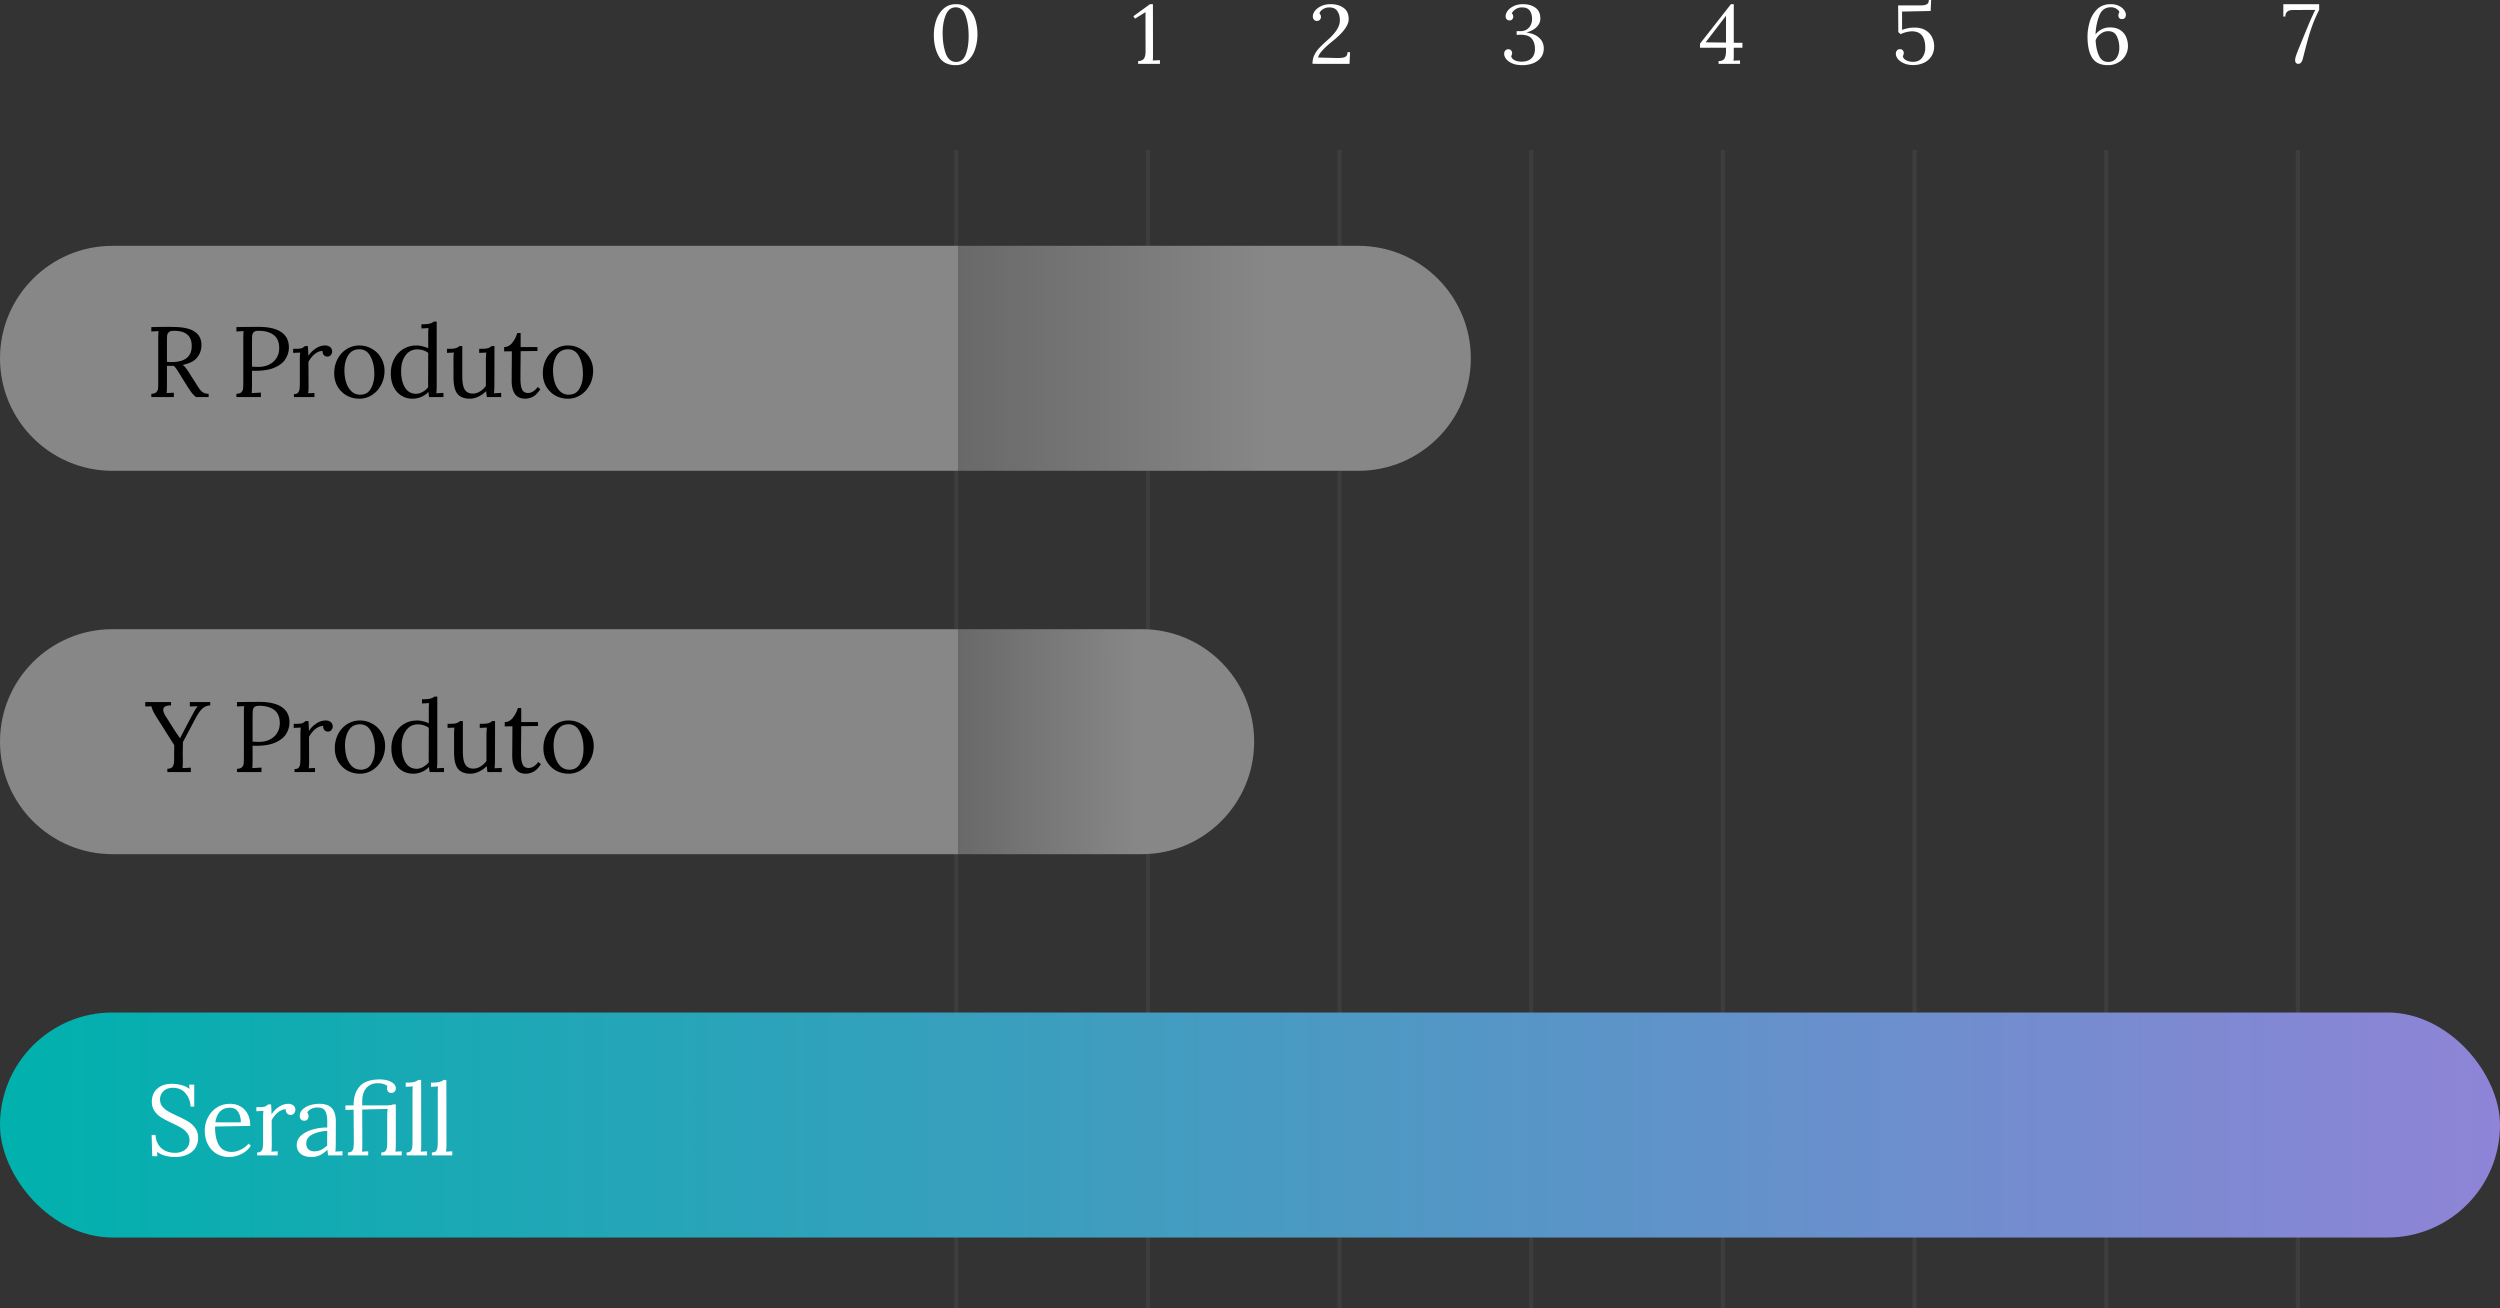
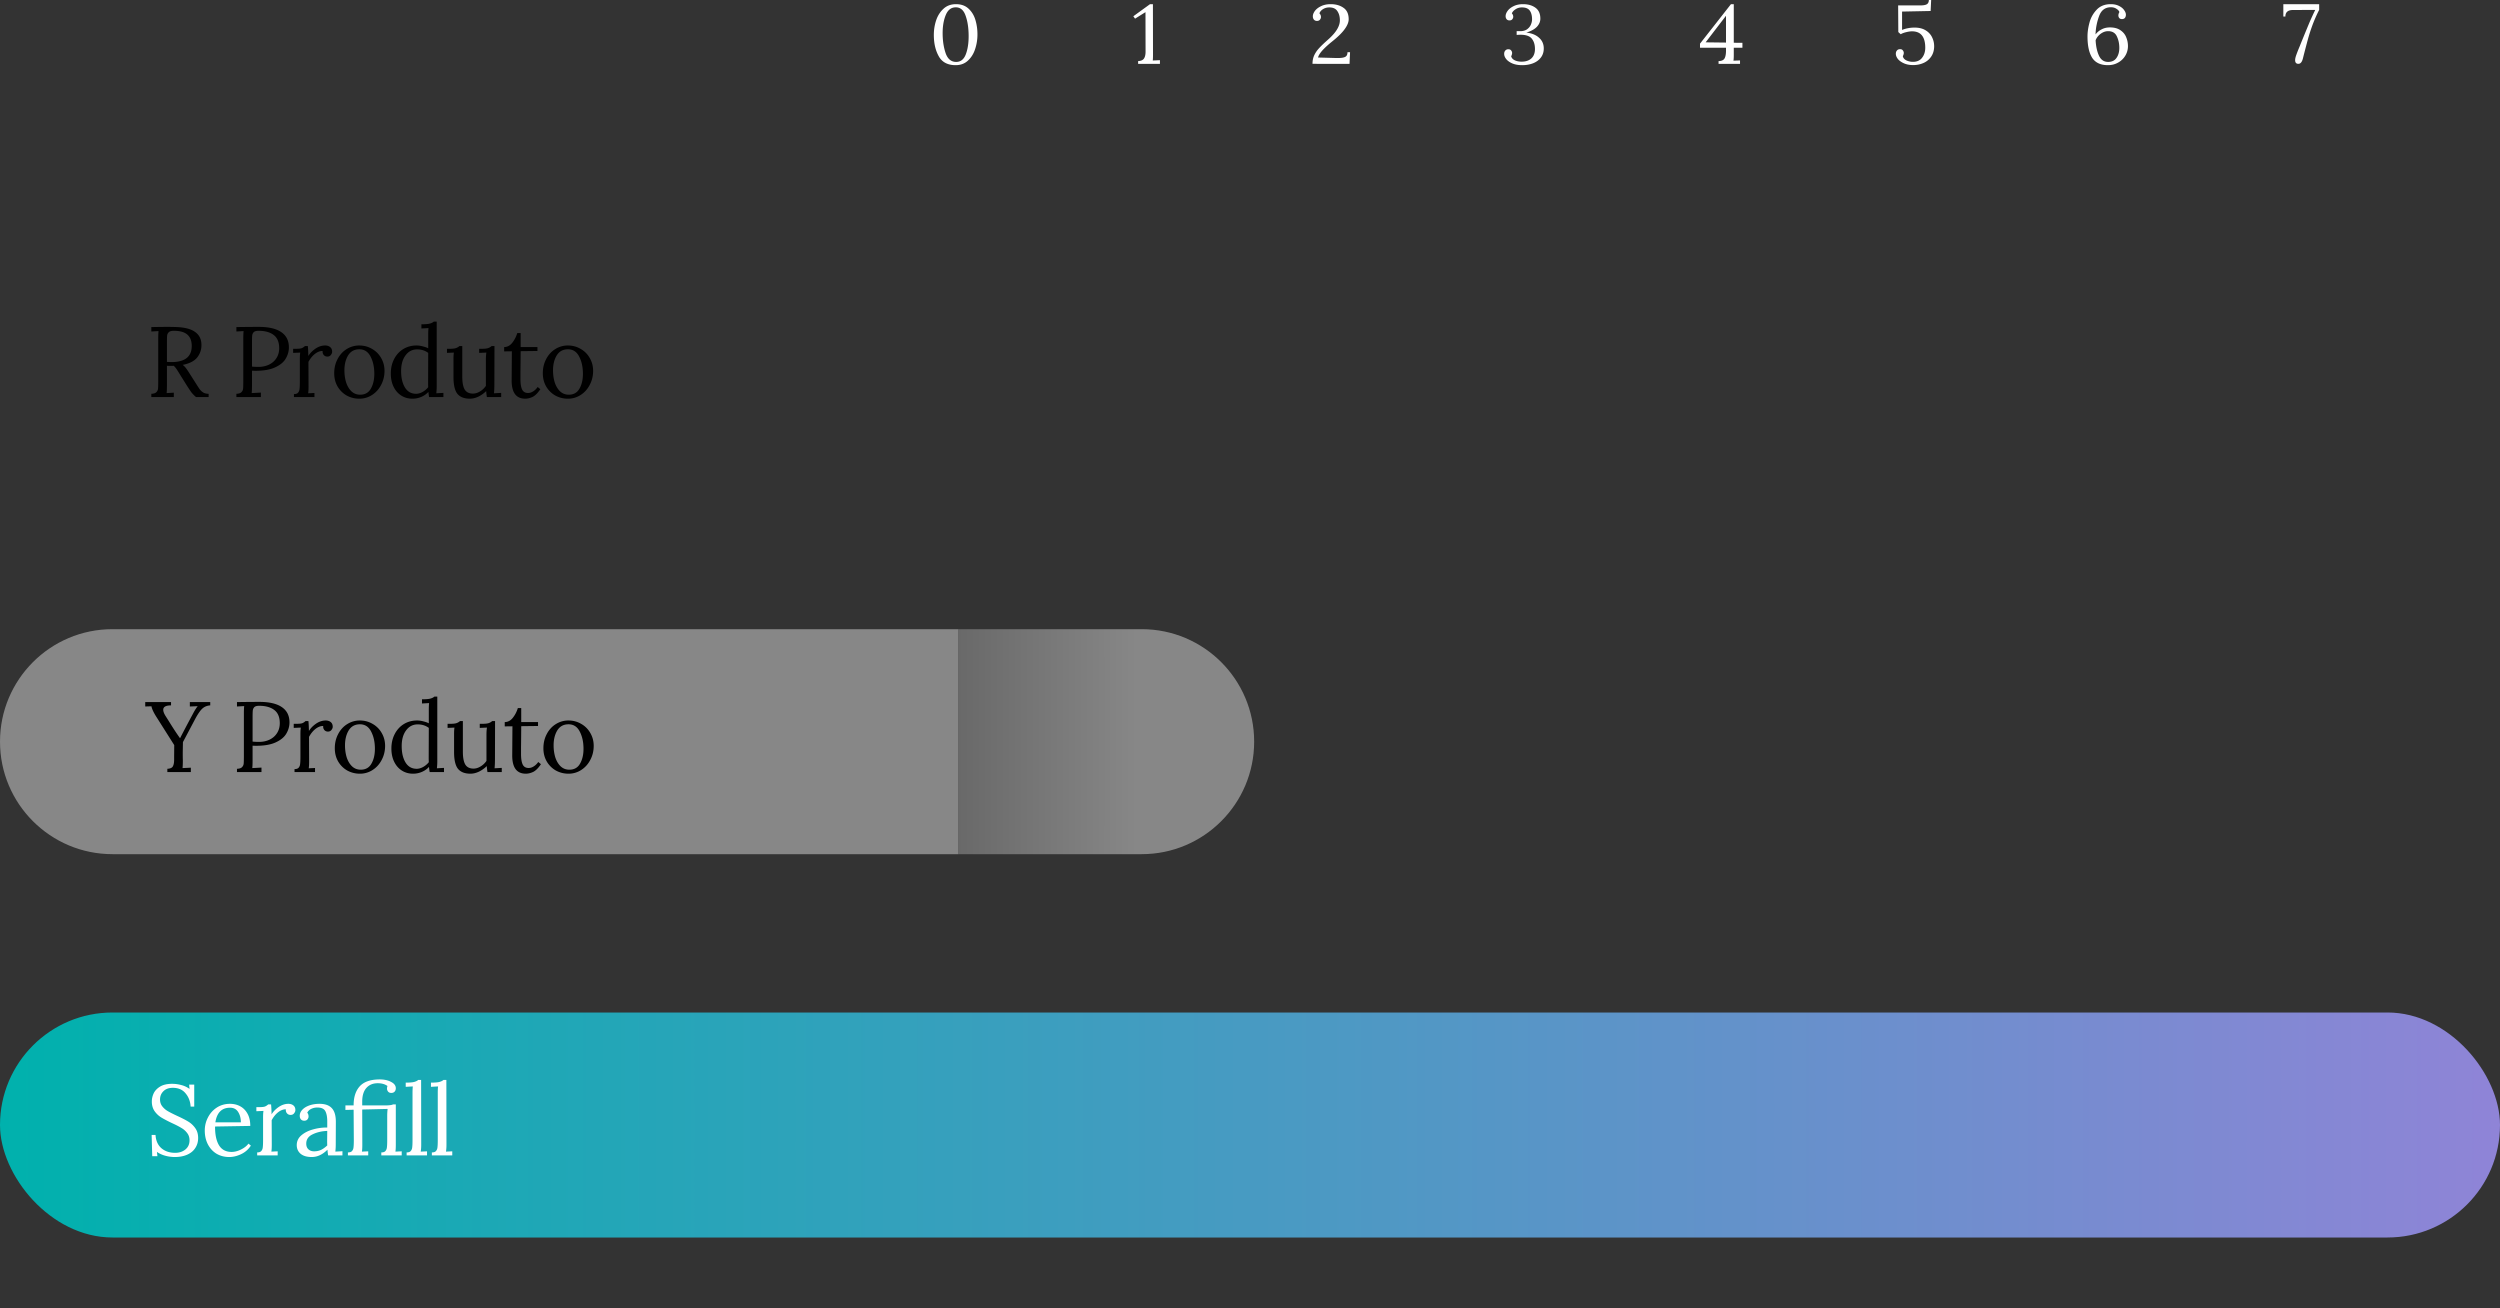
<svg xmlns="http://www.w3.org/2000/svg" width="600" height="314" fill="none">
  <rect width="100%" height="100%" fill="#333333" stroke="none" />
-   <path stroke="#3D3D3D" d="M229.5 36v278M275.5 36v278M321.5 36v278M367.5 36v278M413.5 36v278M459.5 36v278M505.5 36v278M551.5 36v278" />
  <rect width="600" height="54" y="243" fill="url(#a)" rx="27" />
  <path fill="url(#b)" d="M230 151h44c14.912 0 27 12.088 27 27s-12.088 27-27 27h-44v-54Z" />
  <path fill="#878787" d="M0 178c0-14.912 12.088-27 27-27h203v54H27c-14.912 0-27-12.088-27-27Z" />
-   <path fill="url(#c)" d="M230 59h96c14.912 0 27 12.088 27 27s-12.088 27-27 27h-96V59Z" />
-   <path fill="#878787" d="M0 86c0-14.912 12.088-27 27-27h203v54H27c-14.912 0-27-12.088-27-27Z" />
  <path fill="#000" d="M36.32 94.509c.56-.016.96-.144 1.2-.384.24-.24.376-.52.408-.84.032-.336.048-.912.048-1.728V81.189c0-.672.024-1.248.072-1.728l-1.728.096V78.5c1.664-.032 2.92-.048 3.768-.048.768 0 1.344.008 1.728.024 2.256.032 3.904.416 4.944 1.152 1.056.72 1.584 1.768 1.584 3.144a4.662 4.662 0 0 1-.984 2.976c-.672.88-1.84 1.488-3.504 1.824.272.208.52.456.744.744.224.288.528.736.912 1.344l1.632 2.568c.352.56.64.992.864 1.296.24.288.52.528.84.72.336.176.744.264 1.224.264v.792h-3.024a8.096 8.096 0 0 1-1.104-1.128c-.288-.4-.632-.912-1.032-1.536l-1.608-2.568-.312-.504c-.256-.432-.48-.784-.672-1.056a4.588 4.588 0 0 0-.624-.72 6.73 6.73 0 0 1-.672.024c-.432 0-.752-.008-.96-.024v4.656c0 .848-.024 1.48-.072 1.896l1.728-.096V95.3h-5.4v-.792Zm4.8-7.608c3.264 0 4.896-1.288 4.896-3.864 0-1.216-.352-2.128-1.056-2.736-.704-.608-1.784-.912-3.24-.912-.56 0-.96.112-1.2.336-.24.224-.376.496-.408.816-.032.32-.048.888-.048 1.704v4.608c.48.032.832.048 1.056.048Zm15.615 7.608c.56-.016.96-.144 1.2-.384.24-.24.376-.52.408-.84.032-.336.048-.912.048-1.728V81.189c0-.672.024-1.248.072-1.728l-1.728.096V78.5a394.33 394.33 0 0 1 5.352-.048c2.384 0 4.184.416 5.4 1.248 1.232.832 1.848 2.056 1.848 3.672 0 .928-.248 1.816-.744 2.664-.48.848-1.32 1.552-2.52 2.112-1.184.56-2.76.84-4.728.84-.368 0-.656-.008-.864-.024v3.48c0 .848-.024 1.48-.072 1.896l2.208-.12v1.08h-5.88v-.792Zm5.304-6.456c.912 0 1.744-.176 2.496-.528.768-.368 1.368-.888 1.8-1.56.448-.688.672-1.488.672-2.4 0-1.44-.44-2.496-1.32-3.168-.88-.672-2.096-1.008-3.648-1.008-.544 0-.928.112-1.152.336a1.364 1.364 0 0 0-.36.816c-.032.304-.048.872-.048 1.704v5.736c.4.048.92.072 1.56.072Zm8.507 6.528c.464 0 .792-.112.984-.336.208-.24.328-.536.36-.888.048-.368.072-.936.072-1.704V86.18c0-.672.032-1.192.096-1.56l-1.704.072v-.984h.744c.608 0 1.048-.048 1.32-.144.272-.112.528-.28.768-.504h.696c.064.624.104 1.416.12 2.376.4-.656.968-1.24 1.704-1.752.752-.512 1.528-.768 2.328-.768.48 0 .88.128 1.2.384.32.256.48.632.48 1.128 0 .256-.104.512-.312.768-.192.256-.472.384-.84.384-.352 0-.64-.128-.864-.384a1.202 1.202 0 0 1-.264-.96c-.608-.016-1.224.216-1.848.696-.608.48-1.128 1.12-1.56 1.92l.024 5.904c0 .72-.032 1.264-.096 1.632l1.512-.072v.984h-4.92v-.72Zm15.69 1.104a6.205 6.205 0 0 1-3.048-.768 5.957 5.957 0 0 1-2.184-2.184c-.528-.928-.792-1.976-.792-3.144 0-1.248.264-2.376.792-3.384.528-1.024 1.248-1.824 2.16-2.4a5.596 5.596 0 0 1 3.072-.888c1.104 0 2.12.272 3.048.816a5.727 5.727 0 0 1 2.184 2.184c.544.928.816 1.96.816 3.096 0 1.216-.272 2.336-.816 3.36-.528 1.024-1.256 1.832-2.184 2.424a5.48 5.48 0 0 1-3.048.888Zm.192-.96c1.168 0 2.024-.48 2.568-1.44.56-.96.84-2.152.84-3.576 0-1.616-.304-3-.912-4.152-.592-1.152-1.488-1.728-2.688-1.728-1.184 0-2.08.488-2.688 1.464-.592.976-.888 2.176-.888 3.6 0 1.024.136 1.984.408 2.88.288.88.712 1.592 1.272 2.136.576.544 1.272.816 2.088.816Zm12.552.96c-.993 0-1.88-.248-2.665-.744-.784-.496-1.4-1.2-1.847-2.112-.449-.912-.672-1.976-.672-3.192 0-1.28.263-2.432.791-3.456s1.257-1.824 2.184-2.4c.945-.576 2.008-.864 3.192-.864.496 0 1 .072 1.512.216.528.128.96.28 1.296.456V80.3c0-.608.024-1.128.072-1.56l-1.704.096v-1.008c.944 0 1.616-.056 2.016-.168.416-.112.736-.272.96-.48h.696v15.576c0 .512-.032 1.056-.096 1.632l1.704-.096V95.3h-3.432c-.08-.432-.136-.848-.168-1.248a4.836 4.836 0 0 1-1.704 1.2 5.252 5.252 0 0 1-2.135.432Zm.864-1.176c.511 0 1.031-.144 1.559-.432.544-.304 1-.688 1.368-1.152a24.496 24.496 0 0 1-.024-1.32l.024-6.912c-.752-.56-1.64-.84-2.664-.84-1.151 0-2.08.48-2.784 1.44-.703.944-1.055 2.2-1.055 3.768 0 1.632.311 2.952.936 3.96.624.992 1.504 1.488 2.64 1.488Zm12.927 1.176c-1.36 0-2.36-.392-3-1.176-.624-.784-.936-2.136-.936-4.056V86.18c0-.672.032-1.192.096-1.56l-1.656.072v-.984h.744c.624 0 1.096-.056 1.416-.168.32-.112.592-.272.816-.48h.696v7.32c0 1.408.192 2.44.576 3.096.4.656 1.056.984 1.968.984.592 0 1.168-.176 1.728-.528a4.404 4.404 0 0 0 1.392-1.32v-6.168c0-.752.04-1.36.12-1.824l-1.728.072v-.984h.744c.624 0 1.096-.056 1.416-.168.32-.112.592-.272.816-.48h.696l-.024 9.072c0 .928-.032 1.68-.096 2.256l1.728-.096V95.3h-3.432c-.08-.496-.136-.976-.168-1.44a7.047 7.047 0 0 1-1.848 1.32c-.704.336-1.392.504-2.064.504Zm13.289 0c-2.192 0-3.28-1.472-3.264-4.416l.048-6.96-1.848.024V83.3c.768-.016 1.416-.36 1.944-1.032a6.855 6.855 0 0 0 1.2-2.328h.816v3.36h4.032v.936l-4.032.048a578.372 578.372 0 0 1-.048 5.088v1.584c0 1.136.136 1.984.408 2.544.272.544.744.816 1.416.816.416 0 .824-.128 1.224-.384a3.566 3.566 0 0 0 1.08-1.056l.648.528c-.624.928-1.24 1.544-1.848 1.848-.608.288-1.2.432-1.776.432Zm10.241 0a6.205 6.205 0 0 1-3.048-.768 5.957 5.957 0 0 1-2.184-2.184c-.528-.928-.792-1.976-.792-3.144 0-1.248.264-2.376.792-3.384.528-1.024 1.248-1.824 2.16-2.4a5.596 5.596 0 0 1 3.072-.888c1.104 0 2.12.272 3.048.816a5.727 5.727 0 0 1 2.184 2.184c.544.928.816 1.96.816 3.096 0 1.216-.272 2.336-.816 3.36-.528 1.024-1.256 1.832-2.184 2.424a5.48 5.48 0 0 1-3.048.888Zm.192-.96c1.168 0 2.024-.48 2.568-1.44.56-.96.84-2.152.84-3.576 0-1.616-.304-3-.912-4.152-.592-1.152-1.488-1.728-2.688-1.728-1.184 0-2.08.488-2.688 1.464-.592.976-.888 2.176-.888 3.6 0 1.024.136 1.984.408 2.88.288.88.712 1.592 1.272 2.136.576.544 1.272.816 2.088.816ZM40.16 184.509c.688-.032 1.128-.224 1.32-.576.208-.352.312-.896.312-1.632v-.744l.024-2.736-4.176-6.6c-.736-1.136-1.168-2.04-1.296-2.712l-1.488.048v-1.056h6.192v.792c-1.248 0-1.872.352-1.872 1.056 0 .416.2.936.6 1.56l.744 1.176c1.024 1.664 1.912 3.016 2.664 4.056h.048c.56-1.104 1.416-2.736 2.568-4.896l.504-.936c.464-.88.848-1.488 1.152-1.824l-1.896.072v-1.056h4.896v.792c-.752.048-1.384.304-1.896.768-.496.464-1.04 1.24-1.632 2.328l-3.024 5.712-.048 2.496c0 .88.008 1.496.024 1.848 0 .848-.024 1.48-.072 1.896l1.992-.096v1.056h-5.64v-.792Zm16.716 0c.56-.016.96-.144 1.2-.384.24-.24.376-.52.408-.84.032-.336.048-.912.048-1.728v-10.368c0-.672.024-1.248.072-1.728l-1.728.096v-1.056a394.33 394.33 0 0 1 5.352-.048c2.384 0 4.184.416 5.4 1.248 1.232.832 1.848 2.056 1.848 3.672 0 .928-.248 1.816-.744 2.664-.48.848-1.32 1.552-2.52 2.112-1.184.56-2.76.84-4.728.84-.368 0-.656-.008-.864-.024v3.48c0 .848-.024 1.48-.072 1.896l2.208-.12v1.08h-5.88v-.792Zm5.304-6.456c.912 0 1.744-.176 2.496-.528.768-.368 1.368-.888 1.8-1.56.448-.688.672-1.488.672-2.4 0-1.44-.44-2.496-1.32-3.168-.88-.672-2.096-1.008-3.648-1.008-.544 0-.928.112-1.152.336a1.364 1.364 0 0 0-.36.816c-.032.304-.048.872-.048 1.704v5.736c.4.048.92.072 1.56.072Zm8.506 6.528c.464 0 .792-.112.984-.336.208-.24.328-.536.36-.888.048-.368.072-.936.072-1.704v-5.472c0-.672.032-1.192.096-1.56l-1.704.072v-.984h.744c.608 0 1.048-.048 1.32-.144.272-.112.528-.28.768-.504h.696c.064.624.104 1.416.12 2.376.4-.656.968-1.24 1.704-1.752.752-.512 1.528-.768 2.328-.768.48 0 .88.128 1.2.384.32.256.48.632.48 1.128 0 .256-.104.512-.312.768-.192.256-.472.384-.84.384-.352 0-.64-.128-.864-.384a1.202 1.202 0 0 1-.264-.96c-.608-.016-1.224.216-1.848.696-.608.48-1.128 1.12-1.56 1.92l.024 5.904c0 .72-.032 1.264-.096 1.632l1.512-.072v.984h-4.92v-.72Zm15.691 1.104a6.205 6.205 0 0 1-3.048-.768 5.957 5.957 0 0 1-2.184-2.184c-.528-.928-.792-1.976-.792-3.144 0-1.248.264-2.376.792-3.384.528-1.024 1.248-1.824 2.16-2.4a5.596 5.596 0 0 1 3.072-.888c1.104 0 2.12.272 3.048.816a5.727 5.727 0 0 1 2.184 2.184c.544.928.816 1.96.816 3.096 0 1.216-.272 2.336-.816 3.36-.528 1.024-1.256 1.832-2.184 2.424a5.48 5.48 0 0 1-3.048.888Zm.192-.96c1.168 0 2.024-.48 2.568-1.44.56-.96.84-2.152.84-3.576 0-1.616-.304-3-.912-4.152-.592-1.152-1.488-1.728-2.688-1.728-1.184 0-2.08.488-2.688 1.464-.592.976-.888 2.176-.888 3.6 0 1.024.136 1.984.408 2.88.288.88.712 1.592 1.272 2.136.576.544 1.272.816 2.088.816Zm12.551.96c-.992 0-1.88-.248-2.664-.744-.784-.496-1.4-1.2-1.848-2.112-.448-.912-.672-1.976-.672-3.192 0-1.28.264-2.432.792-3.456s1.256-1.824 2.184-2.4c.944-.576 2.008-.864 3.192-.864.496 0 1 .072 1.512.216.528.128.96.28 1.296.456v-3.288c0-.608.024-1.128.072-1.56l-1.704.096v-1.008c.944 0 1.616-.056 2.016-.168.416-.112.736-.272.96-.48h.696v15.576c0 .512-.032 1.056-.096 1.632l1.704-.096v1.008h-3.432c-.08-.432-.136-.848-.168-1.248a4.836 4.836 0 0 1-1.704 1.2 5.254 5.254 0 0 1-2.136.432Zm.864-1.176c.512 0 1.032-.144 1.56-.432.544-.304 1-.688 1.368-1.152a24.496 24.496 0 0 1-.024-1.32l.024-6.912c-.752-.56-1.64-.84-2.664-.84-1.152 0-2.08.48-2.784 1.44-.704.944-1.056 2.2-1.056 3.768 0 1.632.312 2.952.936 3.96.624.992 1.504 1.488 2.64 1.488Zm12.928 1.176c-1.36 0-2.36-.392-3-1.176-.624-.784-.936-2.136-.936-4.056v-4.272c0-.672.032-1.192.096-1.56l-1.656.072v-.984h.744c.624 0 1.096-.056 1.416-.168.32-.112.592-.272.816-.48h.696v7.32c0 1.408.192 2.44.576 3.096.4.656 1.056.984 1.968.984.592 0 1.168-.176 1.728-.528a4.404 4.404 0 0 0 1.392-1.32v-6.168c0-.752.04-1.36.12-1.824l-1.728.072v-.984h.744c.624 0 1.096-.056 1.416-.168.32-.112.592-.272.816-.48h.696l-.024 9.072c0 .928-.032 1.68-.096 2.256l1.728-.096v1.008h-3.432c-.08-.496-.136-.976-.168-1.44a7.047 7.047 0 0 1-1.848 1.32c-.704.336-1.392.504-2.064.504Zm13.288 0c-2.192 0-3.28-1.472-3.264-4.416l.048-6.96-1.848.024v-1.032c.768-.016 1.416-.36 1.944-1.032a6.855 6.855 0 0 0 1.2-2.328h.816v3.36h4.032v.936l-4.032.048a578.372 578.372 0 0 1-.048 5.088v1.584c0 1.136.136 1.984.408 2.544.272.544.744.816 1.416.816.416 0 .824-.128 1.224-.384a3.566 3.566 0 0 0 1.08-1.056l.648.528c-.624.928-1.24 1.544-1.848 1.848-.608.288-1.2.432-1.776.432Zm10.241 0a6.205 6.205 0 0 1-3.048-.768 5.957 5.957 0 0 1-2.184-2.184c-.528-.928-.792-1.976-.792-3.144 0-1.248.264-2.376.792-3.384.528-1.024 1.248-1.824 2.16-2.4a5.596 5.596 0 0 1 3.072-.888c1.104 0 2.12.272 3.048.816a5.727 5.727 0 0 1 2.184 2.184c.544.928.816 1.96.816 3.096 0 1.216-.272 2.336-.816 3.36-.528 1.024-1.256 1.832-2.184 2.424a5.48 5.48 0 0 1-3.048.888Zm.192-.96c1.168 0 2.024-.48 2.568-1.44.56-.96.84-2.152.84-3.576 0-1.616-.304-3-.912-4.152-.592-1.152-1.488-1.728-2.688-1.728-1.184 0-2.08.488-2.688 1.464-.592.976-.888 2.176-.888 3.6 0 1.024.136 1.984.408 2.88.288.88.712 1.592 1.272 2.136.576.544 1.272.816 2.088.816Z" />
  <path fill="#fff" d="M41.936 277.685a8.693 8.693 0 0 1-2.28-.312 6.497 6.497 0 0 1-1.992-.912l.12 1.032h-1.248l-.144-5.112h.936c.08 1.376.552 2.44 1.416 3.192.864.736 1.96 1.104 3.288 1.104.976 0 1.792-.264 2.448-.792.672-.544 1.008-1.28 1.008-2.208 0-.688-.192-1.272-.576-1.752a4.47 4.47 0 0 0-1.392-1.224c-.544-.336-1.288-.72-2.232-1.152-1.072-.512-1.928-.96-2.568-1.344a5.552 5.552 0 0 1-1.608-1.512c-.448-.64-.672-1.424-.672-2.352 0-.64.144-1.28.432-1.92.304-.64.816-1.184 1.536-1.632.736-.448 1.704-.672 2.904-.672.72 0 1.44.096 2.16.288a5.535 5.535 0 0 1 2.016.936l-.096-1.032h1.224v5.28h-.864c-.08-1.264-.488-2.328-1.224-3.192-.72-.88-1.736-1.32-3.048-1.32-.96 0-1.712.272-2.256.816-.544.528-.816 1.192-.816 1.992 0 .64.184 1.192.552 1.656.368.464.816.848 1.344 1.152.528.304 1.272.68 2.232 1.128 1.088.496 1.96.944 2.616 1.344.672.4 1.24.928 1.704 1.584.464.64.696 1.432.696 2.376 0 .896-.224 1.688-.672 2.376-.432.688-1.072 1.224-1.92 1.608-.848.384-1.856.576-3.024.576Zm13.065 0c-1.104 0-2.104-.256-3-.768-.88-.528-1.576-1.272-2.088-2.232-.512-.976-.768-2.096-.768-3.36 0-1.12.256-2.168.768-3.144a6.13 6.13 0 0 1 2.136-2.376c.928-.592 1.976-.888 3.144-.888.912 0 1.736.2 2.472.6.736.4 1.32 1 1.752 1.8.432.784.648 1.752.648 2.904l-8.448.144c-.016 1.92.296 3.416.936 4.488.656 1.072 1.664 1.608 3.024 1.608.736 0 1.488-.192 2.256-.576.784-.384 1.384-.856 1.8-1.416l.576.48a5.582 5.582 0 0 1-2.376 2.064c-.96.448-1.904.672-2.832.672Zm2.808-8.328c0-.96-.216-1.784-.648-2.472-.432-.688-1.08-1.032-1.944-1.032-1.984 0-3.16 1.168-3.528 3.504h6.12Zm3.912 7.224c.464 0 .792-.112.984-.336.208-.24.328-.536.36-.888.048-.368.072-.936.072-1.704v-5.472c0-.672.032-1.192.096-1.56l-1.704.072v-.984h.744c.608 0 1.048-.048 1.32-.144.272-.112.528-.28.768-.504h.696c.064.624.104 1.416.12 2.376.4-.656.968-1.24 1.704-1.752.752-.512 1.528-.768 2.328-.768.48 0 .88.128 1.2.384.32.256.48.632.48 1.128 0 .256-.104.512-.312.768-.192.256-.472.384-.84.384-.352 0-.64-.128-.864-.384a1.202 1.202 0 0 1-.264-.96c-.608-.016-1.224.216-1.848.696-.608.48-1.128 1.12-1.56 1.92l.024 5.904c0 .72-.032 1.264-.096 1.632l1.512-.072v.984h-4.92v-.72Zm13.099 1.104c-1.168 0-2.064-.264-2.688-.792-.608-.528-.912-1.216-.912-2.064 0-.928.368-1.712 1.104-2.352.752-.64 1.688-1.112 2.808-1.416a11.894 11.894 0 0 1 3.408-.456v-1.488c0-1.04-.152-1.848-.456-2.424-.304-.592-.952-.888-1.944-.888-.496 0-.968.104-1.416.312-.448.208-.776.52-.984.936.208.224.312.528.312.912 0 .24-.088.472-.264.696-.176.208-.432.312-.768.312s-.6-.104-.792-.312c-.192-.224-.288-.512-.288-.864 0-.528.2-1.008.6-1.44.416-.448.984-.8 1.704-1.056.736-.256 1.552-.384 2.448-.384 1.344 0 2.336.36 2.976 1.08.64.704.952 1.824.936 3.36l-.024 5.4c0 .512-.032 1.056-.096 1.632l1.704-.096v1.008h-3.432c-.048-.24-.104-.696-.168-1.368-1.168 1.168-2.424 1.752-3.768 1.752Zm.552-1.368c.608 0 1.16-.112 1.656-.336.496-.24 1-.6 1.512-1.08a21.19 21.19 0 0 1-.024-1.224l.024-2.256c-1.312.048-2.48.32-3.504.816-1.024.48-1.536 1.224-1.536 2.232 0 .592.176 1.048.528 1.368.352.32.8.48 1.344.48Zm8.127.264c.464 0 .792-.112.984-.336.208-.24.328-.536.36-.888.048-.368.072-.936.072-1.704l-.048-7.32-1.968.048v-1.08h1.968v-.048c0-1.952.496-3.472 1.488-4.56 1.008-1.088 2.6-1.632 4.776-1.632 1.088 0 2 .2 2.736.6.752.384 1.128.888 1.128 1.512 0 .336-.096.608-.288.816-.192.208-.456.312-.792.312s-.592-.104-.768-.312c-.176-.224-.264-.456-.264-.696 0-.272.04-.488.12-.648-.608-.448-1.392-.672-2.352-.672-1.136 0-2.04.376-2.712 1.128-.672.752-1.008 1.856-1.008 3.312v.888h5.496c.496 0 .912-.024 1.248-.072.352-.048.56-.104.624-.168h.696v9.696c0 .72-.032 1.264-.096 1.632l1.512-.072v.984h-4.896v-.72c.464 0 .792-.112.984-.336.208-.24.328-.536.36-.888.048-.368.072-.936.072-1.704v-5.952c0-.464.032-.984.096-1.56l-6.096.144.024 8.496c0 .704-.032 1.24-.096 1.608l1.512-.072v.984h-4.872v-.72Zm14.089 0c.464 0 .792-.112.984-.336.208-.24.328-.536.36-.888.048-.368.072-.936.072-1.704v-11.352c0-.608.024-1.128.072-1.56l-1.704.096v-1.008c.96 0 1.64-.056 2.04-.168.416-.112.736-.272.96-.48h.696l.024 15.576c0 .624-.04 1.168-.12 1.632l1.512-.072v.984h-4.896v-.72Zm6.059 0c.464 0 .792-.112.984-.336.208-.24.328-.536.36-.888.048-.368.072-.936.072-1.704v-11.352c0-.608.024-1.128.072-1.56l-1.704.096v-1.008c.96 0 1.64-.056 2.04-.168.416-.112.736-.272.96-.48h.696l.024 15.576c0 .624-.04 1.168-.12 1.632l1.512-.072v.984h-4.896v-.72ZM551.613 15.32c-.52 0-.78-.293-.78-.88 0-.32.095-.747.287-1.28.192-.547.465-1.24.821-2.08l.287-.72.267-.66a799.536 799.536 0 0 1 1.704-4.14 72.493 72.493 0 0 1 1.457-3.18l-5.419.02c-1.163.027-1.744.547-1.744 1.56H548V1h8.601v1.36A36.485 36.485 0 0 0 555 6a43.056 43.056 0 0 0-1.088 3.38 253.681 253.681 0 0 0-1.232 4.72c-.219.813-.575 1.22-1.067 1.22ZM505.906 15.64c-1.752 0-3.011-.587-3.777-1.76-.753-1.187-1.129-2.9-1.129-5.14 0-1.027.157-2.127.472-3.3a7.073 7.073 0 0 1 1.724-3.1c.835-.893 1.964-1.34 3.387-1.34.767 0 1.423.14 1.971.42.547.267.958.6 1.231 1 .288.387.431.76.431 1.12 0 .293-.075.54-.225.74-.151.187-.37.287-.657.3-.315.013-.548-.067-.698-.24a.937.937 0 0 1-.226-.6c0-.28.082-.56.246-.84-.082-.28-.314-.54-.697-.78-.37-.253-.815-.38-1.335-.38-1.368 0-2.312.7-2.832 2.1a13.87 13.87 0 0 0-.862 4.42 4.167 4.167 0 0 1 1.436-1.2c.589-.32 1.259-.48 2.012-.48 1.026 0 1.861.22 2.504.66.657.44 1.122 1 1.396 1.68.287.68.431 1.393.431 2.14a4.39 4.39 0 0 1-.636 2.3 4.535 4.535 0 0 1-1.724 1.66c-.726.413-1.54.62-2.443.62Zm.041-.78c.903 0 1.574-.32 2.012-.96.451-.64.677-1.44.677-2.4 0-1.027-.199-1.953-.595-2.78-.384-.827-1.081-1.24-2.094-1.24-.63 0-1.239.22-1.827.66-.575.44-.965.953-1.17 1.54.082 1.493.356 2.733.821 3.72.465.973 1.191 1.46 2.176 1.46ZM459.146 15.62c-.821 0-1.553-.14-2.196-.42-.629-.28-1.115-.627-1.457-1.04-.329-.427-.493-.847-.493-1.26 0-.32.089-.58.267-.78.178-.213.424-.32.739-.32s.54.1.677.3a.937.937 0 0 1 .226.6c0 .227-.075.487-.226.78.082.44.37.78.862 1.02a3.69 3.69 0 0 0 1.56.34c.972 0 1.704-.327 2.197-.98.506-.653.759-1.453.759-2.4 0-2.627-1.06-3.94-3.181-3.94-.384 0-.849.067-1.396.2-.548.133-.986.3-1.314.5l-.575-.52-.041-6.4h5.317c.766 0 1.3-.1 1.601-.3.301-.2.451-.533.451-1h.554l-.123 2.64-6.856.14v4.4a7.41 7.41 0 0 1 1.355-.4 8.255 8.255 0 0 1 1.622-.16c1.067 0 1.95.213 2.648.64.711.427 1.231.98 1.56 1.66.342.68.513 1.407.513 2.18 0 .947-.233 1.767-.698 2.46a4.248 4.248 0 0 1-1.827 1.54c-.766.347-1.608.52-2.525.52ZM412.454 14.66h.144c.657-.04 1.095-.267 1.314-.68.219-.413.328-1.027.328-1.84v-.68H408v-.98L415.431 1h.677v9.26l2.073.02v1.18h-2.073v1.68c0 .68-.027 1.153-.082 1.42l1.58-.06v.82h-5.152v-.66Zm1.786-10.82h-.041l-4.844 6.32 4.885.06V3.84ZM365.331 15.64c-.93 0-1.724-.14-2.381-.42-.643-.28-1.129-.627-1.457-1.04-.329-.413-.493-.833-.493-1.26 0-.32.089-.58.267-.78.178-.213.424-.32.739-.32s.54.1.677.3a.937.937 0 0 1 .226.6c0 .213-.075.48-.226.8.123.427.418.747.883.96.465.213 1.006.32 1.621.32.986 0 1.766-.26 2.34-.78.575-.533.863-1.287.863-2.26 0-1.027-.254-1.853-.76-2.48s-1.416-.94-2.73-.94c-.137 0-.438.013-.903.04v-.9h.841c.671 0 1.218-.147 1.643-.44.424-.307.732-.68.923-1.12.192-.44.288-.867.288-1.28 0-.893-.185-1.593-.555-2.1-.369-.507-.999-.76-1.888-.76-.575 0-1.088.153-1.539.46-.452.293-.739.62-.863.98.219.227.329.5.329.82 0 .2-.075.393-.226.58-.151.187-.376.28-.677.28-.288 0-.514-.093-.678-.28a1.129 1.129 0 0 1-.246-.74c0-.4.157-.82.472-1.26.328-.453.807-.833 1.437-1.14.643-.32 1.403-.48 2.278-.48 1.205 0 2.197.287 2.977.86.78.56 1.17 1.433 1.17 2.62 0 .693-.267 1.333-.801 1.92-.533.587-1.389 1.06-2.566 1.42 1.3.147 2.32.56 3.059 1.24.752.667 1.129 1.52 1.129 2.56 0 .867-.24 1.607-.719 2.22-.465.6-1.094 1.053-1.888 1.36-.78.293-1.635.44-2.566.44ZM315 15.32c0-.76.137-1.44.411-2.04.287-.6.636-1.127 1.046-1.58.411-.467.999-1.047 1.766-1.74l.821-.74c.876-.813 1.512-1.573 1.909-2.28.41-.707.616-1.393.616-2.06 0-.88-.199-1.613-.596-2.2-.383-.6-1.026-.9-1.929-.9-.561 0-1.061.133-1.499.4-.438.267-.732.607-.882 1.02.246.253.369.547.369.88 0 .227-.082.44-.246.64-.164.2-.404.3-.719.3-.301 0-.54-.1-.718-.3-.178-.213-.267-.48-.267-.8 0-.413.164-.847.493-1.3.342-.453.834-.833 1.478-1.14.657-.32 1.43-.48 2.319-.48 1.232 0 2.258.293 3.079.88.821.573 1.232 1.487 1.232 2.74 0 .707-.322 1.5-.965 2.38-.629.88-1.649 1.88-3.058 3-.958.773-1.732 1.487-2.32 2.14-.575.653-.91 1.207-1.006 1.66l3.633.1c.301.013.712.02 1.232.02.753 0 1.307-.093 1.663-.28.355-.187.533-.56.533-1.12h.616l-.123 2.8H315ZM273.149 14.66c.671-.027 1.136-.227 1.396-.6s.39-.933.39-1.68l-.02-9.44h-.041l-2.463 1.54L272 3.9l4.003-2.9h.698l.02 12.14c0 .667-.02 1.127-.061 1.38l1.724-.08v.88h-5.235v-.66ZM229.354 15.64c-1.902 0-3.25-.707-4.043-2.12-.794-1.413-1.191-3.127-1.191-5.14 0-1.213.185-2.38.554-3.5.383-1.133.972-2.06 1.766-2.78.793-.733 1.792-1.1 2.997-1.1 1.245 0 2.251.36 3.017 1.08.766.707 1.314 1.607 1.642 2.7.328 1.093.493 2.26.493 3.5 0 1.2-.185 2.36-.555 3.48-.355 1.12-.93 2.047-1.724 2.78-.78.733-1.765 1.1-2.956 1.1Zm.124-.78c1.067 0 1.833-.593 2.299-1.78.465-1.2.697-2.66.697-4.38 0-1.92-.239-3.553-.718-4.9-.465-1.36-1.252-2.04-2.361-2.04-1.094 0-1.895.607-2.401 1.82-.506 1.213-.76 2.673-.76 4.38 0 1.787.24 3.387.719 4.8.492 1.4 1.334 2.1 2.525 2.1Z" />
  <defs>
    <linearGradient id="a" x1="0" x2="600" y1="270" y2="270" gradientUnits="userSpaceOnUse">
      <stop stop-color="#00B1AD" />
      <stop offset="1" stop-color="#8F84D7" />
    </linearGradient>
    <linearGradient id="b" x1="230" x2="301" y1="178" y2="178" gradientUnits="userSpaceOnUse">
      <stop stop-color="#696969" />
      <stop offset=".605" stop-color="#878787" />
    </linearGradient>
    <linearGradient id="c" x1="230" x2="353" y1="86" y2="86" gradientUnits="userSpaceOnUse">
      <stop stop-color="#696969" />
      <stop offset=".605" stop-color="#878787" />
    </linearGradient>
  </defs>
</svg>